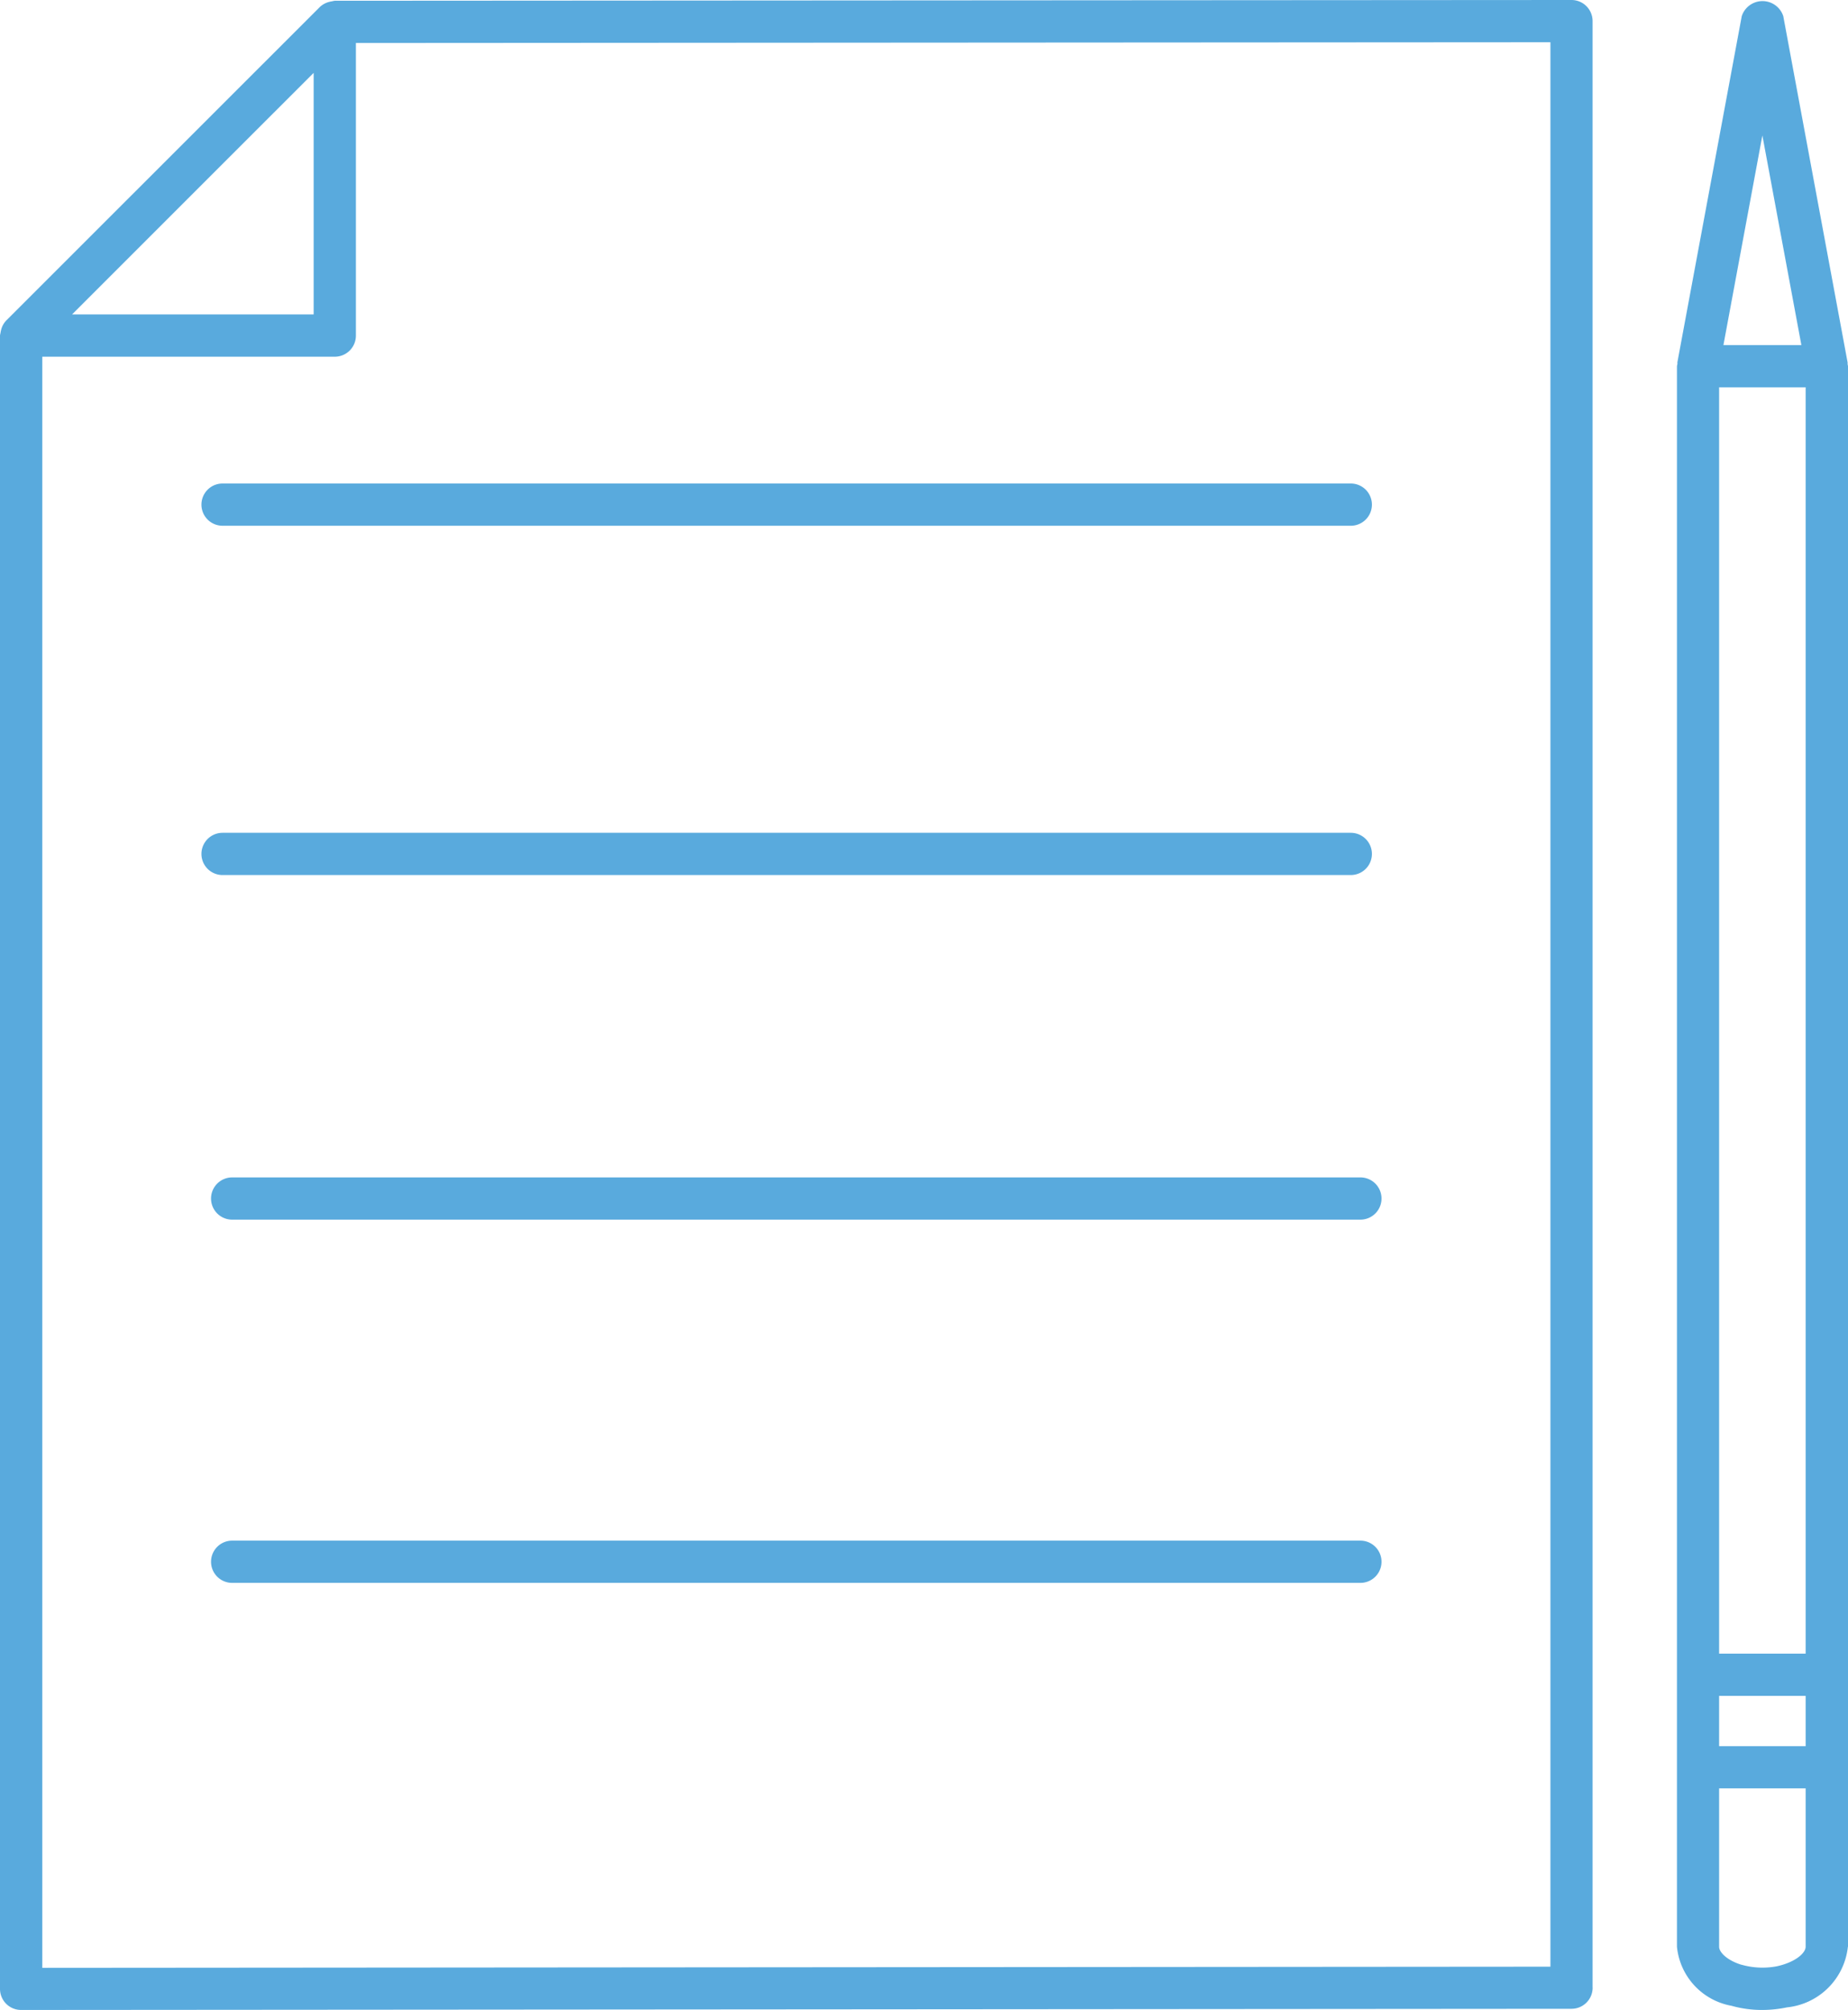
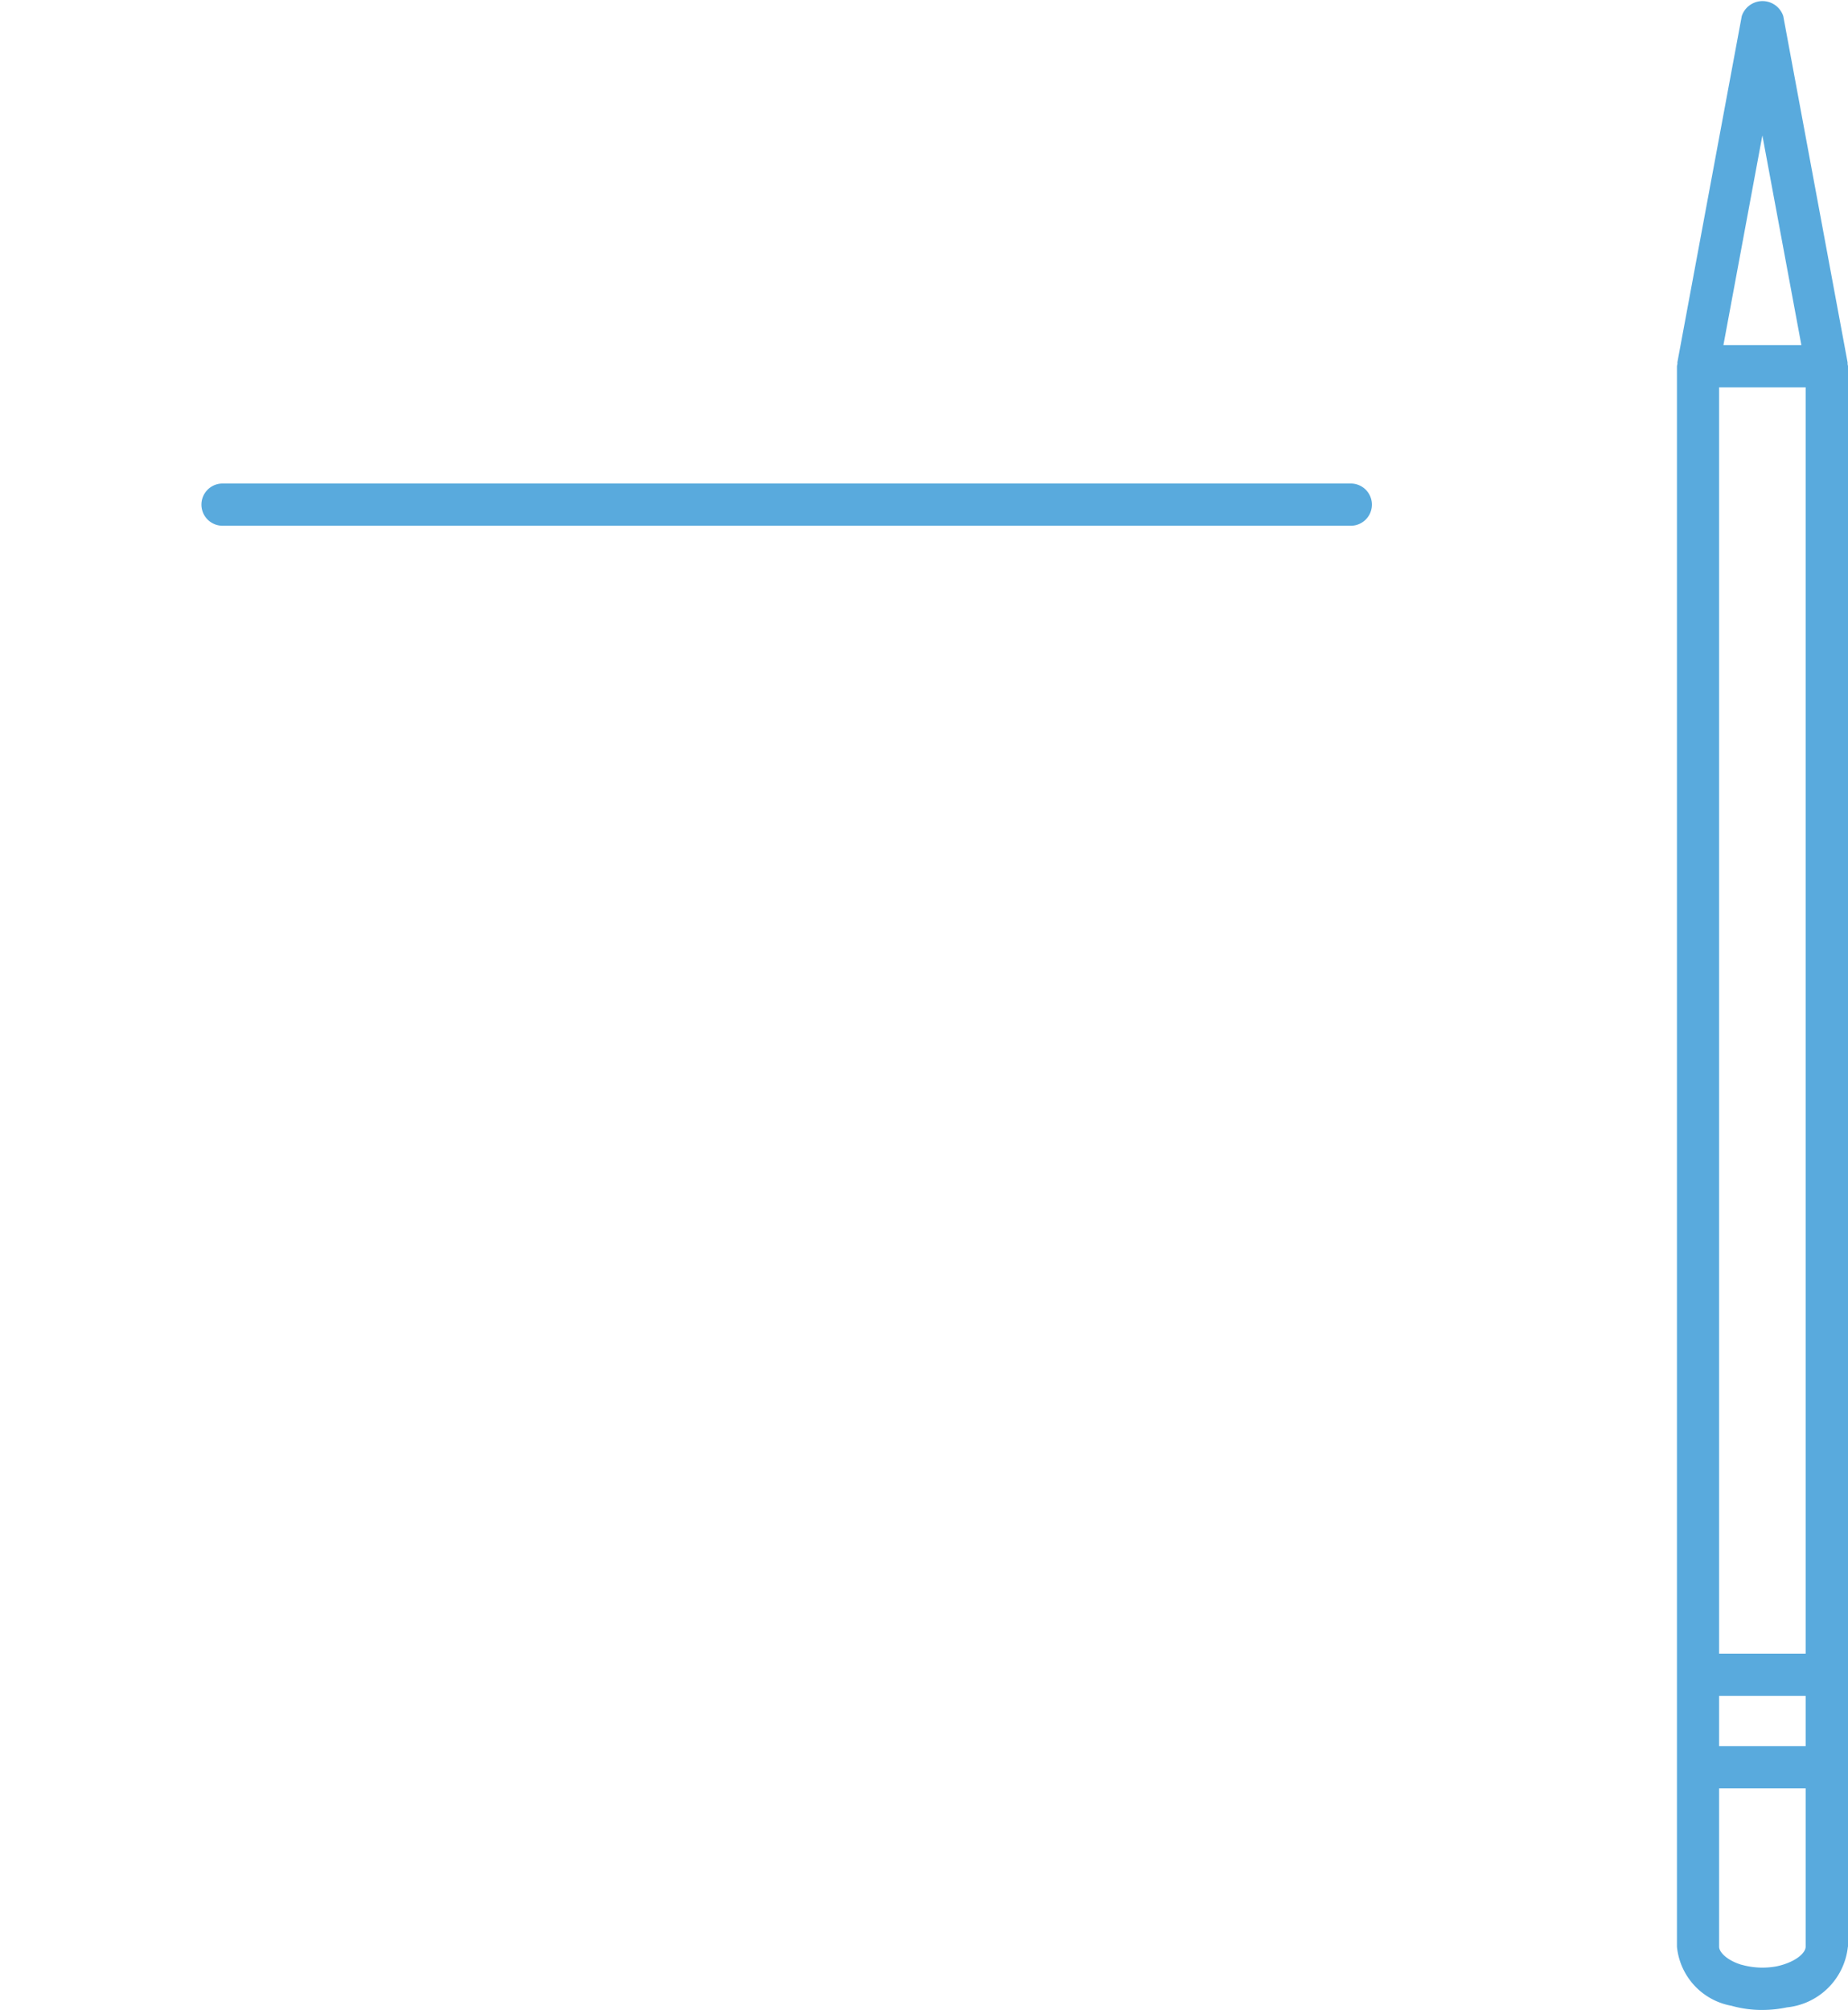
<svg xmlns="http://www.w3.org/2000/svg" width="77.714" height="84.521" viewBox="0 0 77.714 84.521">
  <g id="Group_1242" data-name="Group 1242" transform="translate(-585 -2044.632)">
-     <path id="Path_5625" data-name="Path 5625" d="M66.973,83.584V.888A.886.886,0,0,0,66.085,0L14.078.032a.887.887,0,0,0-.115.023.845.845,0,0,0-.109.022.89.89,0,0,0-.4.214L.26,13.48a.874.874,0,0,0-.215.4.808.808,0,0,0-.022.111A.9.9,0,0,0,0,14.109V83.632a.886.886,0,0,0,.888.888h0l65.2-.049a.887.887,0,0,0,.887-.888M13.19,3.064V13.221H3.032L8.111,8.142ZM65.2,82.7l-63.421.049V15h12.3a.888.888,0,0,0,.888-.888V1.808L65.2,1.776Z" transform="translate(585 2044.632)" fill="#59aadd" />
    <path id="Path_5626" data-name="Path 5626" d="M226.157,81.961V15.5a.794.794,0,0,0-.018-.087.723.723,0,0,0,0-.075L223.434.776a.919.919,0,0,0-1.746,0l-2.707,14.557c0,.026.005.051,0,.077a.8.8,0,0,0-.018.088V81.961a2.8,2.8,0,0,0,2.292,2.481,4.7,4.7,0,0,0,1.3.176,5.1,5.1,0,0,0,1.036-.109,2.869,2.869,0,0,0,2.56-2.548m-1.776-12.326h-3.639V16.385h3.639Zm-3.639,1.776h3.639v2.116h-3.639Zm1.819-65.618,1.64,8.816-3.278,0Zm-.882,76.924c-.608-.187-.937-.529-.937-.756V75.3h3.639v6.658c0,.271-.443.659-1.219.825a3.24,3.24,0,0,1-1.483-.069" transform="translate(436.558 2044.534)" fill="#59aadd" />
-     <path id="Path_5627" data-name="Path 5627" d="M75.891,153.725H28.445a.888.888,0,1,0,0,1.776H75.891a.888.888,0,1,0,0-1.776" transform="translate(566.318 1940.418)" fill="#59aadd" />
-     <path id="Path_5628" data-name="Path 5628" d="M75.891,201.149H28.445a.888.888,0,1,0,0,1.776H75.891a.888.888,0,1,0,0-1.776" transform="translate(566.318 1908.268)" fill="#59aadd" />
-     <path id="Path_5635" data-name="Path 5635" d="M74.634,108.732H27.188a.888.888,0,0,0,0,1.776H74.634a.888.888,0,0,0,0-1.776" transform="translate(567.171 1970.92)" fill="#59aadd" />
    <path id="Path_5636" data-name="Path 5636" d="M74.634,63.127H27.188a.888.888,0,1,0,0,1.776H74.634a.888.888,0,1,0,0-1.776" transform="translate(567.171 2001.837)" fill="#59aadd" />
  </g>
</svg>